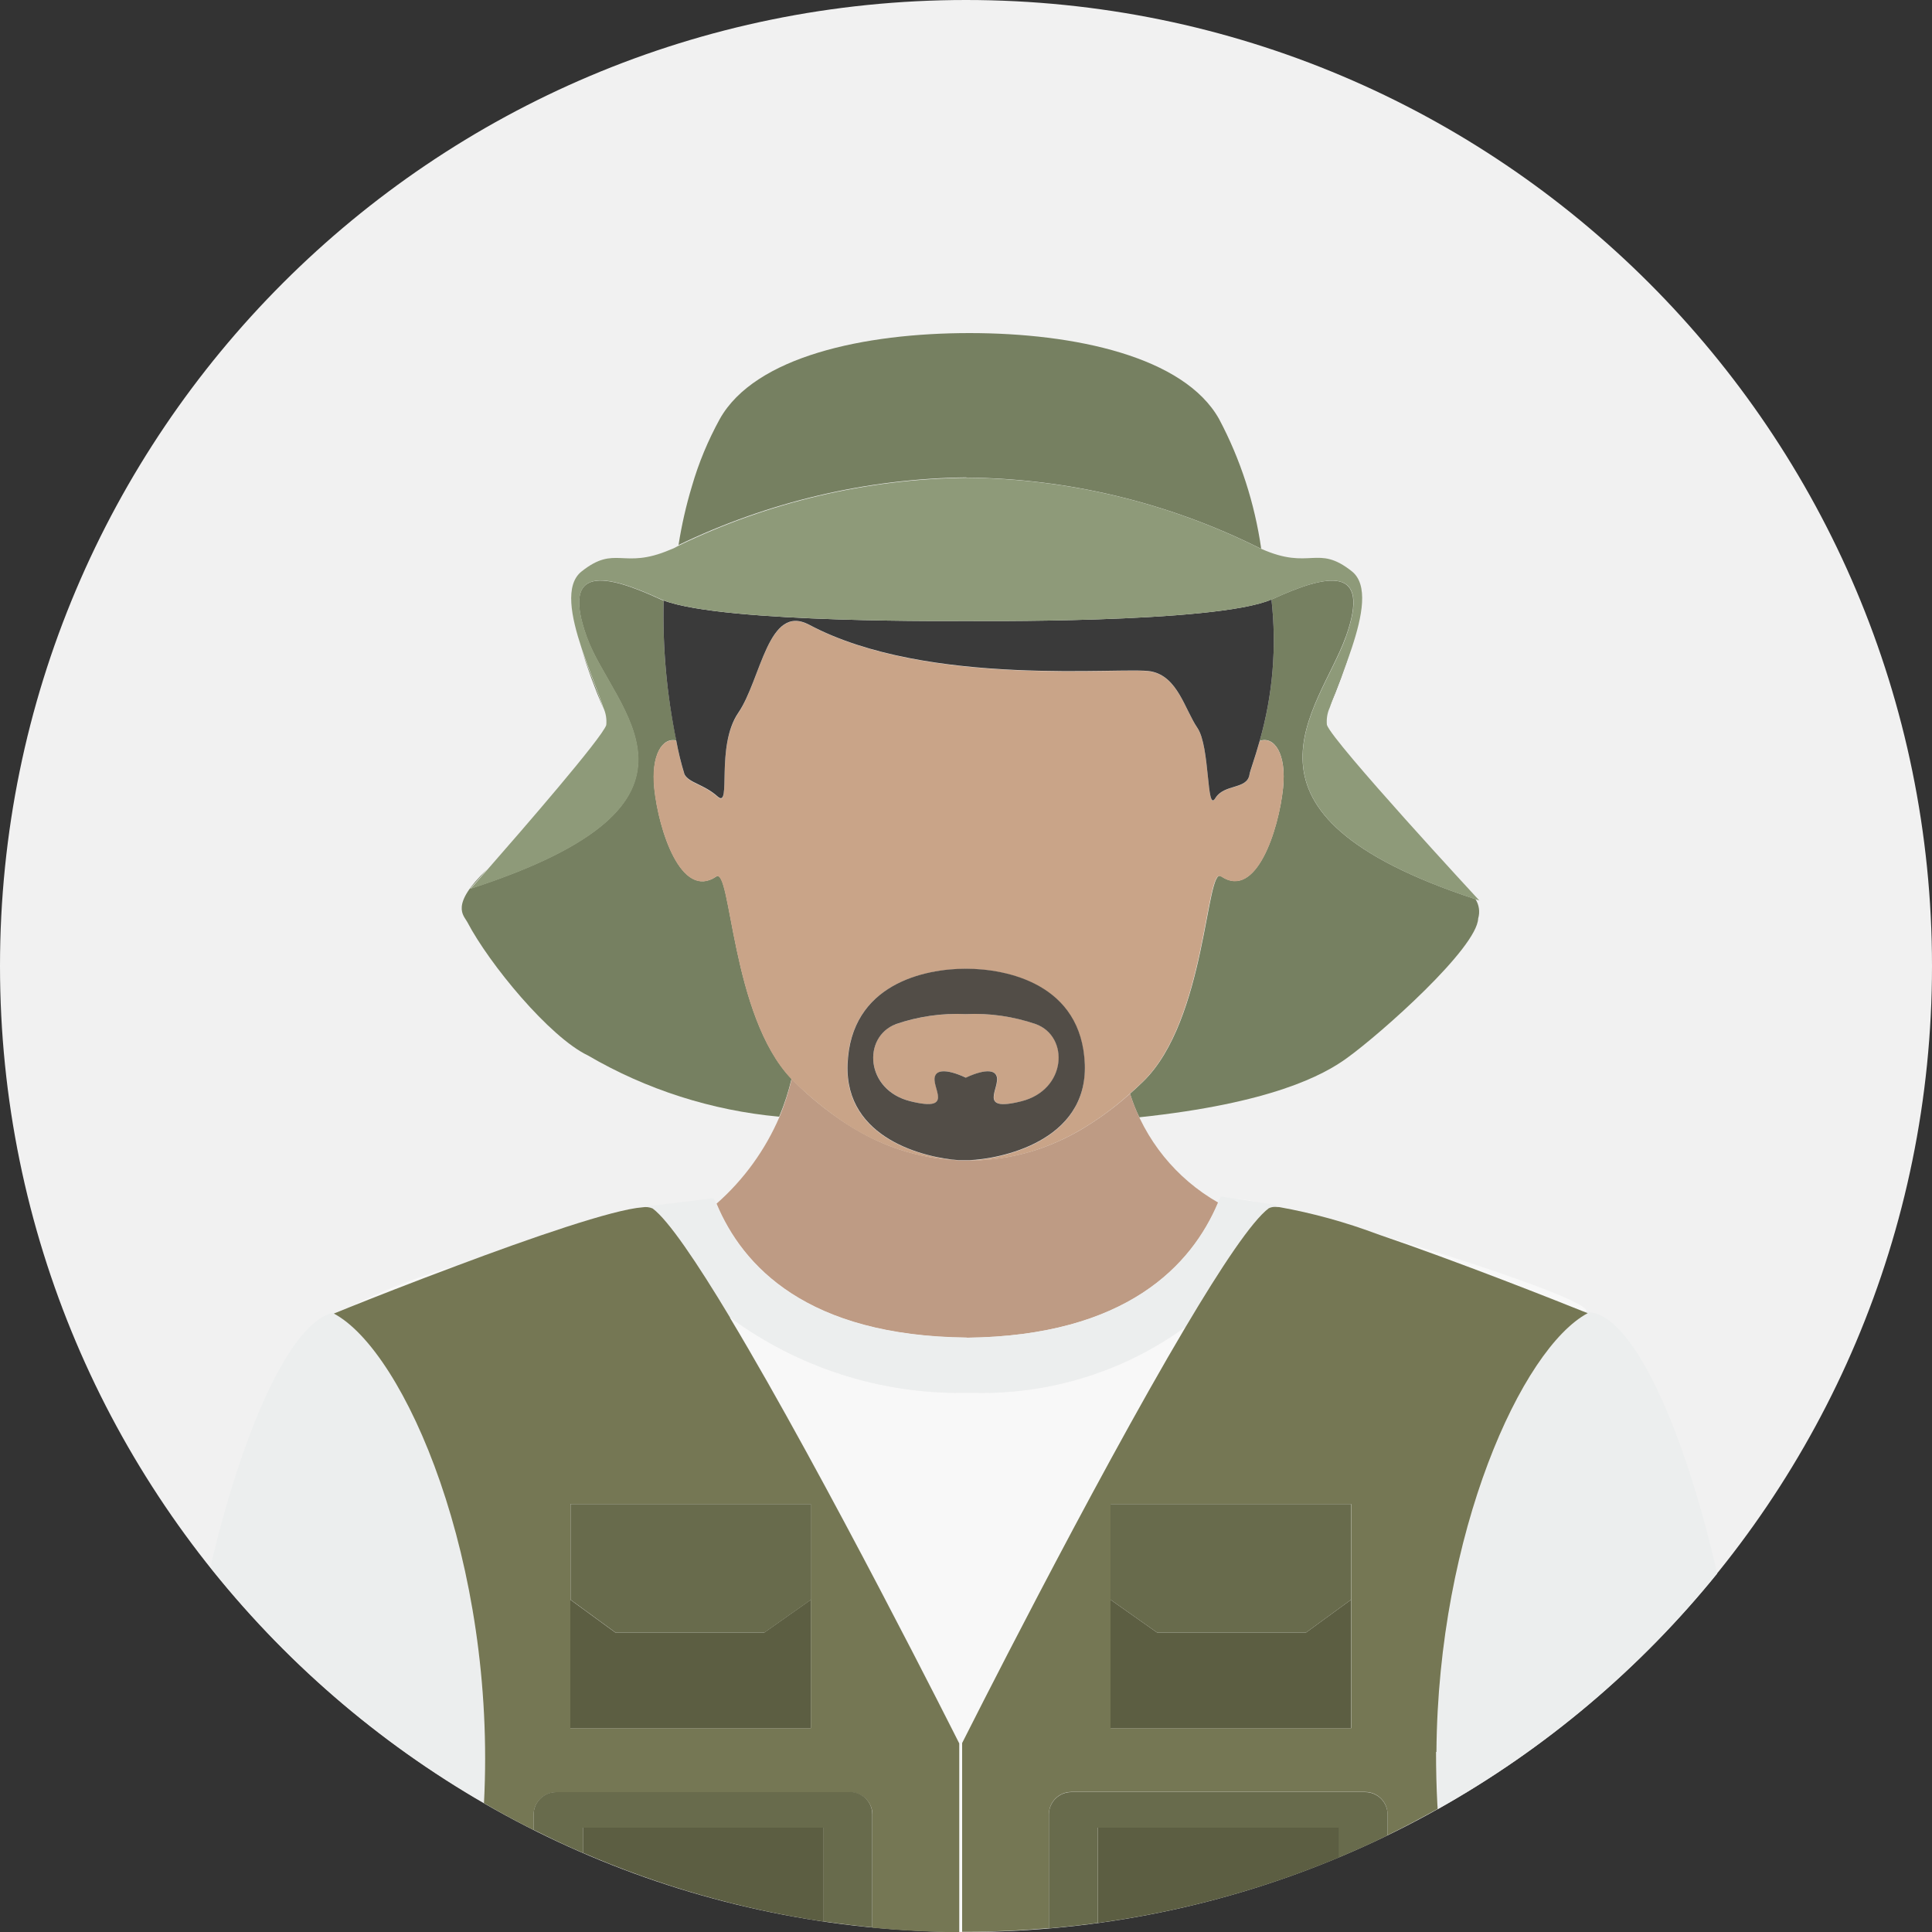
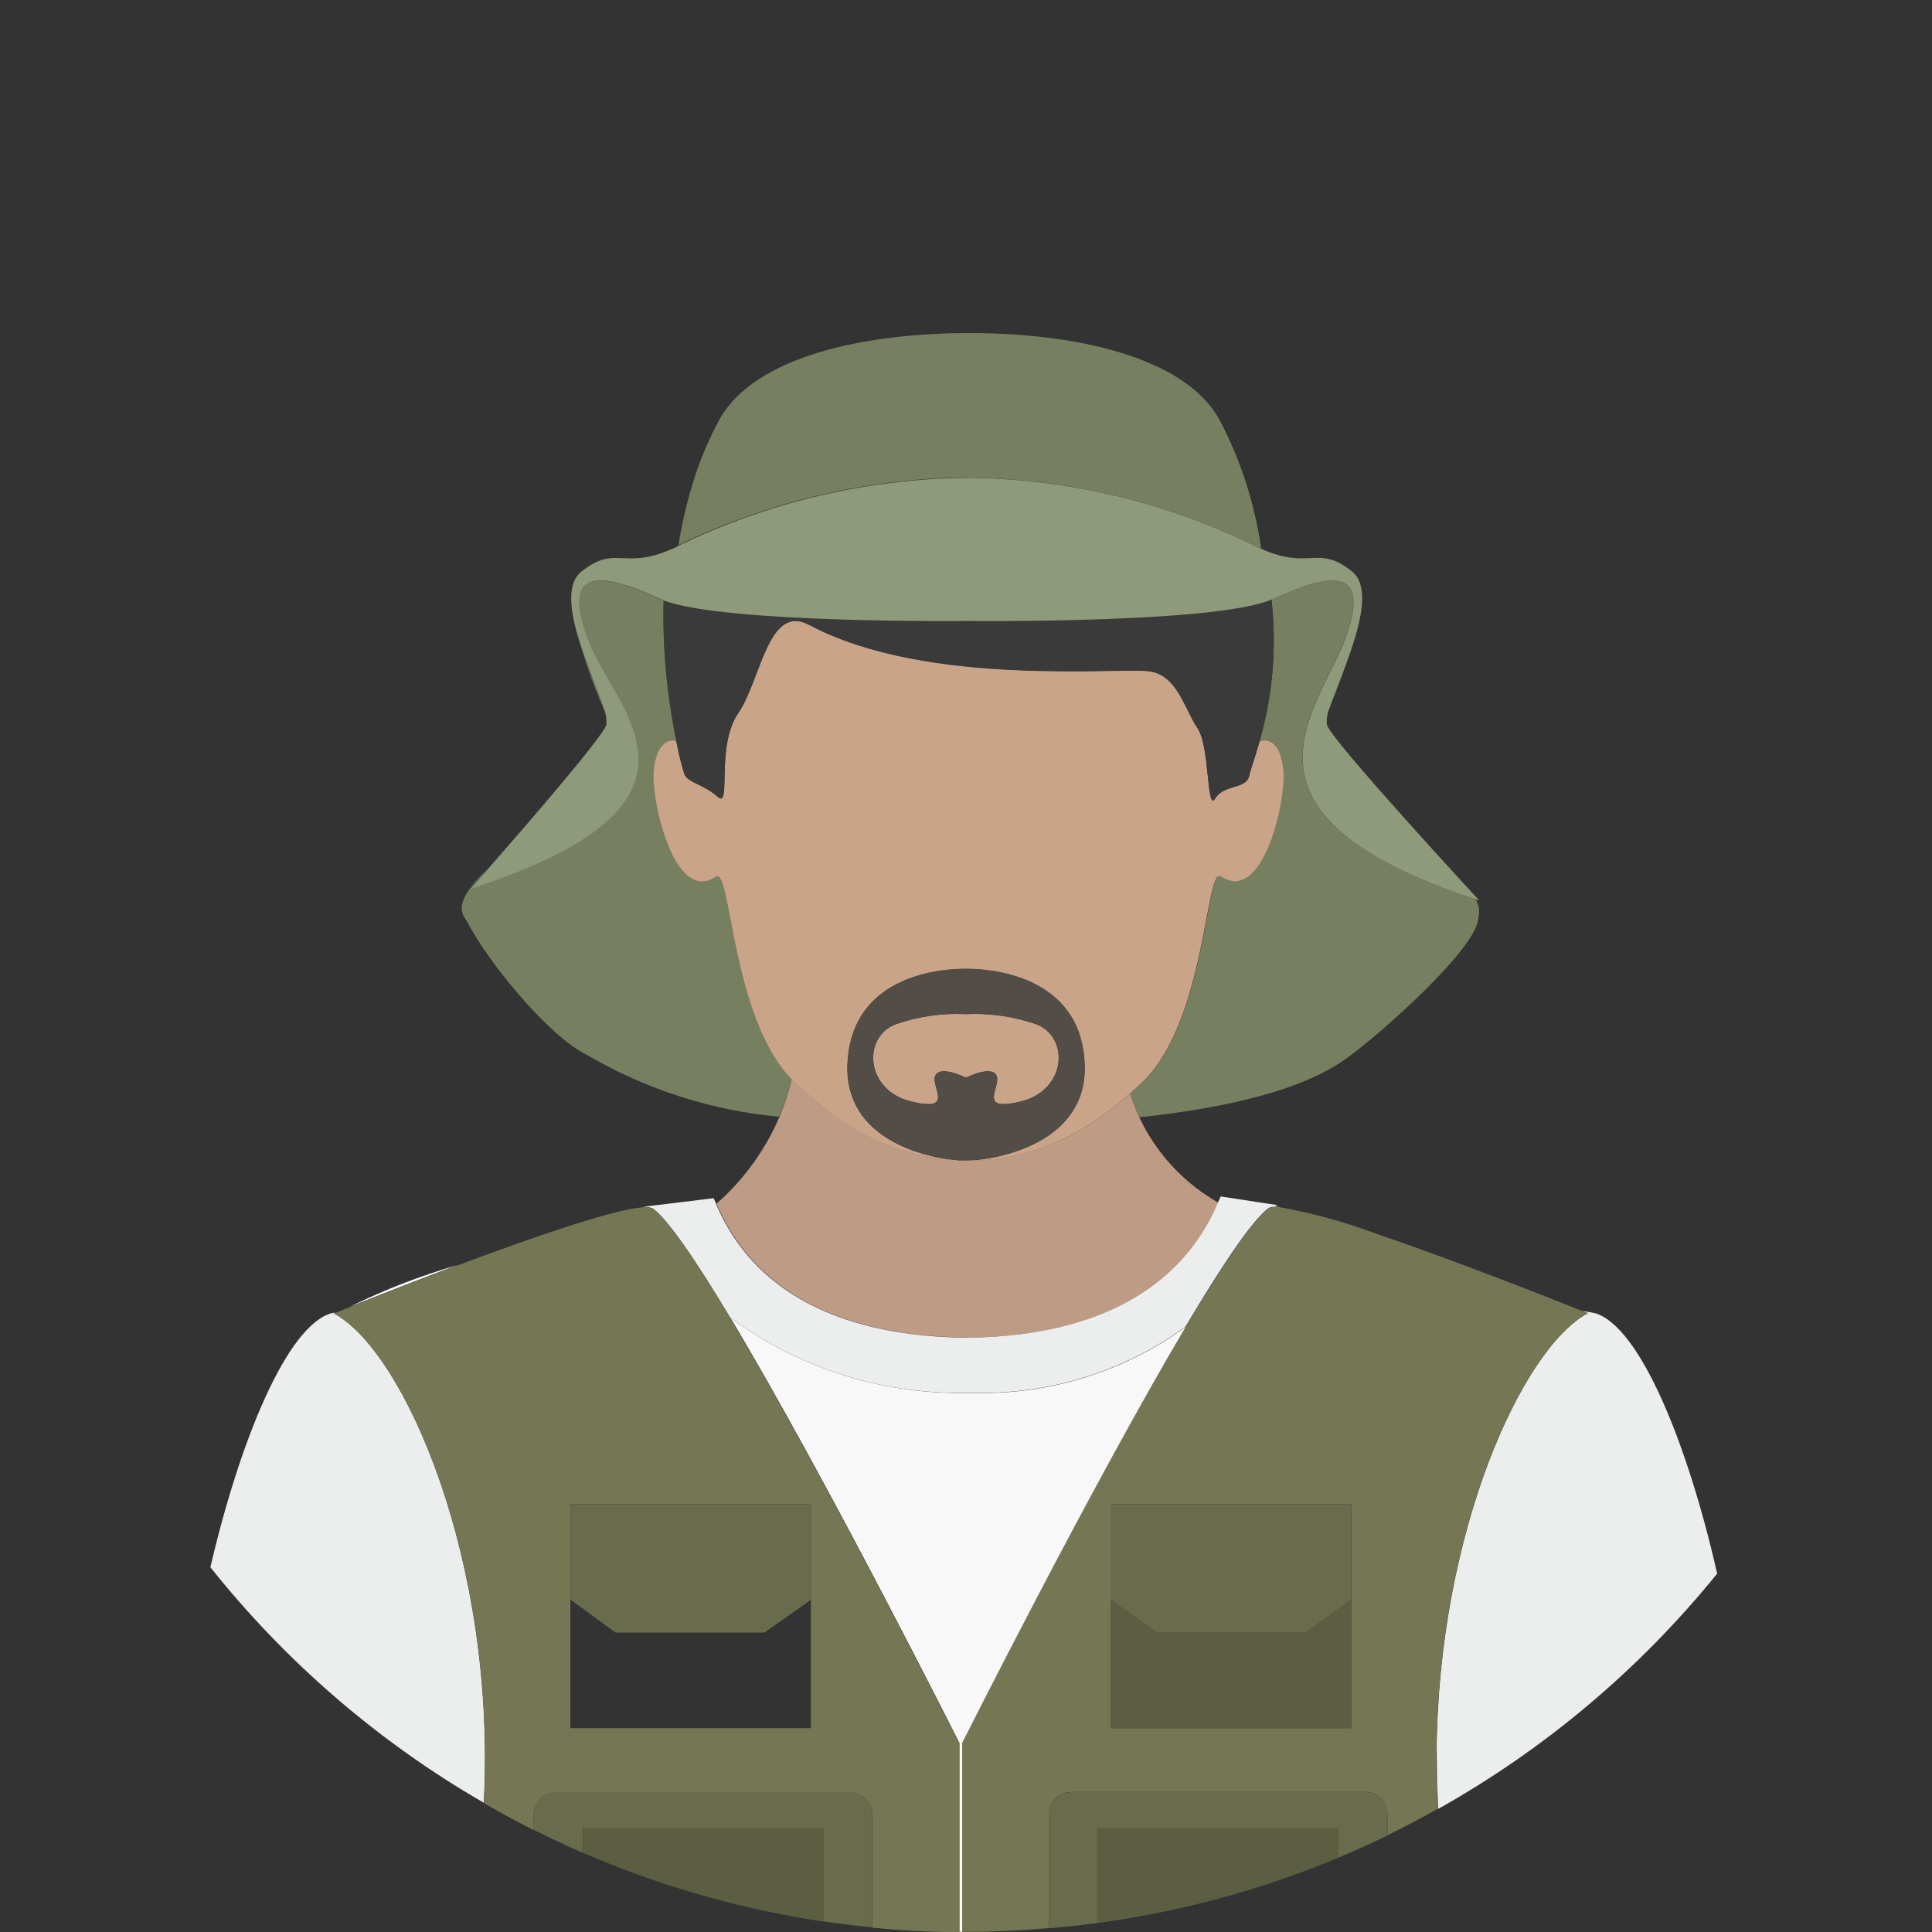
<svg xmlns="http://www.w3.org/2000/svg" id="_レイヤー_2" data-name="レイヤー 2" viewBox="0 0 100 100">
  <rect x="0" y="0" width="100" height="100" fill="#333333" stroke="none" />
  <defs>
    <style>      .cls-1 {        fill: #be9b84;      }      .cls-1, .cls-2, .cls-3, .cls-4, .cls-5, .cls-6, .cls-7, .cls-8, .cls-9, .cls-10, .cls-11, .cls-12, .cls-13 {        stroke-width: 0px;      }      .cls-14 {        clip-path: url(#clippath);      }      .cls-2 {        fill: none;      }      .cls-3 {        fill: #686b4c;      }      .cls-4 {        fill: #c9a488;      }      .cls-5 {        fill: #f8f8f8;      }      .cls-6 {        fill: #3a3a3a;      }      .cls-7 {        fill: #5c5e42;      }      .cls-8 {        fill: #757754;      }      .cls-9 {        fill: #524d47;      }      .cls-10 {        fill: #eceeee;      }      .cls-11 {        fill: #8e9a79;      }      .cls-12 {        fill: #768061;      }      .cls-13 {        fill: #f1f1f1;      }    </style>
    <clipPath id="clippath">
      <rect class="cls-2" width="100" height="100" />
    </clipPath>
  </defs>
  <g id="_レイヤー_1-2" data-name="レイヤー 1">
    <g id="_グループ_214" data-name="グループ 214">
      <g class="cls-14">
        <g id="_グループ_213" data-name="グループ 213">
-           <path id="_パス_721" data-name="パス 721" class="cls-13" d="M100,50c0,27.61-22.39,50-50,50S0,77.61,0,50,22.39,0,50,0s50,22.39,50,50" />
          <path id="_パス_722" data-name="パス 722" class="cls-12" d="M69.95,33.53h0c-.39,1.16-.88,2.31-1.14,3.09.43-1.01.81-2.04,1.14-3.09" />
          <path id="_パス_723" data-name="パス 723" class="cls-12" d="M30.08,33.53c.32,1.05.7,2.08,1.13,3.09-.25-.79-.75-1.93-1.13-3.09h0Z" />
          <path id="_パス_724" data-name="パス 724" class="cls-12" d="M37.07,45.37c-1.81,1.22-2.98-2.41-3.2-4.56-.18-1.74.42-2.66,1.14-2.48-.5-2.38-.72-4.81-.66-7.24-.07-.03-.13-.05-.19-.08-2.8-1.29-5.15-1.82-3.79,1.97s7.74,8.56-6.04,13.02c0,0,.34-.39.88-1-1.95,1.86-1.2,2.38-1.02,2.73,1.13,2.16,4.25,5.95,6.24,6.9,3.03,1.77,6.41,2.85,9.9,3.17.27-.64.48-1.29.64-1.96-3.14-3.27-3.12-11.03-3.9-10.47" />
          <path id="_パス_725" data-name="パス 725" class="cls-12" d="M69.65,32.98c1.36-3.78-.98-3.26-3.79-1.97-.02,0-.04.01-.05.02.28,2.46.07,4.94-.61,7.32.75-.27,1.4.66,1.21,2.45-.23,2.15-1.39,5.78-3.2,4.56-.79-.57-.76,7.45-4.05,10.63-.22.21-.44.42-.67.62.13.42.29.83.48,1.22,6.81-.72,9.53-2.18,10.74-3.06,1.79-1.29,6.74-5.7,6.8-7.23.1-.34.05-.7-.14-1-13.53-4.45-8.07-9.8-6.72-13.57" />
          <path id="_パス_726" data-name="パス 726" class="cls-1" d="M50.06,69.24c8.26-.09,11.63-3.76,13-6.99-2.18-1.24-3.81-3.25-4.57-5.64l-.06.05c-.76.68-1.59,1.28-2.46,1.8-.75.44-1.54.8-2.37,1.07-.75.24-1.53.4-2.32.48-.37.04-.74.05-1.11.05-.06,0-.13,0-.18,0h-.36c-.43-.03-.86-.07-1.29-.13-.8-.13-1.58-.34-2.33-.63-.84-.33-1.64-.76-2.39-1.26-.89-.6-1.73-1.28-2.49-2.04-.05-.05-.1-.1-.15-.16-.16.67-.37,1.33-.63,1.96-.74,1.72-1.85,3.26-3.26,4.5,1.35,3.23,4.68,6.85,12.97,6.93" />
-           <path id="_パス_727" data-name="パス 727" class="cls-5" d="M82.11,67.89s0-.03,0-.04c0-.52-5.74-2.47-10.82-3.97,4.2,1.43,9.38,3.49,10.6,3.98.07,0,.14.02.21.03" />
-           <path id="_パス_728" data-name="パス 728" class="cls-5" d="M63.8,62.03l1.36.21c-.45-.11-.9-.18-1.36-.21" />
          <path id="_パス_729" data-name="パス 729" class="cls-5" d="M18.12,67.63c1.12-.44,3.23-1.28,5.56-2.15-1.91.55-3.77,1.27-5.56,2.15" />
          <path id="_パス_730" data-name="パス 730" class="cls-5" d="M74.35,90.68c0,.91.02,1.82.07,2.75-.03-.91-.06-1.83-.07-2.75" />
          <path id="_パス_731" data-name="パス 731" class="cls-5" d="M66.22,62.48l-.15-.04v.03s.1,0,.15.01" />
          <path id="_パス_732" data-name="パス 732" class="cls-5" d="M61.37,68.68c-3.16,2.3-6.99,3.5-10.9,3.42h-.57c-4.35.05-8.6-1.32-12.1-3.9,4.9,8.16,11.86,22.02,11.86,22.02v9.77h.16v-9.77s6.69-13.32,11.57-21.54" />
          <path id="_パス_733" data-name="パス 733" class="cls-10" d="M33.78,62.54c.82.6,2.29,2.78,4.01,5.65,3.5,2.58,7.75,3.96,12.1,3.9h.57c3.91.08,7.74-1.12,10.9-3.42,1.85-3.12,3.44-5.5,4.3-6.14.12-.06.25-.08.38-.07,0,0,0-.02.01-.03s.02-.04.03-.06l-.93-.14-1.36-.21-.61-.09c-.04.1-.09.21-.14.32-1.36,3.23-4.74,6.9-13,6.99-8.3-.09-11.63-3.71-12.98-6.94-.04-.09-.08-.18-.12-.28l-.34.04-1.64.2-1.73.21h0c.18-.02.36,0,.52.07" />
          <path id="_パス_734" data-name="パス 734" class="cls-4" d="M63.21,45.37c1.81,1.22,2.98-2.41,3.2-4.56.19-1.8-.46-2.72-1.21-2.45-.26.93-.49,1.55-.53,1.75-.13.78-1.31.46-1.77,1.22s-.26-2.67-.92-3.64-1.02-2.67-2.41-2.93-11.52.87-17.68-2.41c-2.14-1.14-2.49,2.82-3.68,4.57s-.33,4.98-1.06,4.33-1.47-.7-1.72-1.15c-.18-.58-.32-1.17-.43-1.76-.72-.18-1.32.74-1.14,2.48.23,2.15,1.39,5.78,3.2,4.56.78-.56.77,7.2,3.9,10.47.05.05.1.11.15.15.77.75,1.6,1.43,2.49,2.04.75.51,1.55.93,2.39,1.26.75.29,1.53.51,2.33.63.43.07.86.11,1.29.13-1.7-.12-5.89-1.08-5.75-4.95.15-4.18,4-4.96,6.12-4.96s6.01.78,6.16,4.96c.15,4.02-4.42,4.9-5.98,4.96.37,0,.74-.01,1.11-.05.79-.08,1.56-.24,2.31-.48.83-.27,1.62-.63,2.37-1.07.88-.52,1.7-1.12,2.46-1.8l.06-.05c.23-.2.45-.41.67-.62,3.29-3.17,3.26-11.2,4.05-10.63" />
          <path id="_パス_736" data-name="パス 736" class="cls-4" d="M47.12,57c2.34.59,1.06-.72,1.29-1.31.23-.59,1.59.09,1.59.09,0,0,1.36-.68,1.59-.09s-1.05,1.9,1.29,1.31,2.49-3.33.75-3.99c-1.17-.4-2.4-.58-3.63-.52-1.23-.06-2.46.12-3.63.52-1.74.65-1.59,3.4.75,3.99" />
          <path id="_パス_737" data-name="パス 737" class="cls-10" d="M17.28,67.97l.1-.04c-.07.02-.14.02-.22.04-2.31.65-4.74,6.58-6.27,13.15,3.91,4.91,8.71,9.05,14.15,12.19.65-12.49-4.1-23.39-7.77-25.34" />
          <path id="_パス_738" data-name="パス 738" class="cls-10" d="M82.53,67.97c-.14-.04-.28-.06-.42-.08-.07-.01-.14-.03-.2-.03l.28.11c-3.41,1.82-7.75,11.35-7.83,22.71.01.92.03,1.84.07,2.75,0,.07,0,.14.01.2,5.54-3.11,10.44-7.24,14.44-12.18-1.52-6.7-4-12.83-6.35-13.49" />
          <path id="_パス_739" data-name="パス 739" class="cls-8" d="M37.79,68.2c-1.73-2.88-3.2-5.05-4.01-5.65-.16-.07-.35-.09-.52-.06-1.53.11-5.83,1.6-9.58,3.01-2.33.87-4.44,1.7-5.56,2.15l-.74.3-.1.04c3.67,1.95,8.42,12.86,7.77,25.34.84.49,1.7.95,2.57,1.39v-.79c0-.64.52-1.16,1.16-1.16h15.22c.64,0,1.16.52,1.16,1.16v5.85c1.48.14,2.97.22,4.49.23v-9.77s-6.96-13.86-11.86-22.02M29.52,89.46v-11.61h12.45v11.6h-12.45Z" />
-           <path id="_パス_740" data-name="パス 740" class="cls-7" d="M41.97,82.8l-2.41,1.7h-7.71l-2.33-1.7v6.65h12.45v-6.65Z" />
          <path id="_パス_741" data-name="パス 741" class="cls-3" d="M39.57,84.5l2.41-1.7v-4.95h-12.45v4.95l2.33,1.7h7.71Z" />
          <path id="_パス_742" data-name="パス 742" class="cls-3" d="M44,92.76h-15.22c-.64,0-1.16.52-1.16,1.16v.79c.84.42,1.68.82,2.54,1.19v-1.3h12.45v4.85c.84.12,1.69.23,2.54.31v-5.85c0-.64-.52-1.16-1.16-1.16" />
          <path id="_パス_743" data-name="パス 743" class="cls-7" d="M30.17,94.6v1.3c3.98,1.72,8.16,2.92,12.45,3.56v-4.86h-12.45Z" />
          <path id="_パス_744" data-name="パス 744" class="cls-8" d="M74.35,90.68c.08-11.35,4.42-20.89,7.83-22.71l-.28-.11c-1.22-.49-6.4-2.55-10.6-3.98-1.65-.62-3.35-1.09-5.08-1.4-.06,0-.12-.01-.17-.01-.13-.01-.26.01-.38.07-.86.64-2.45,3.02-4.3,6.14-4.88,8.22-11.57,21.54-11.57,21.54v9.77c.07,0,.14,0,.21,0,1.44,0,2.87-.07,4.28-.19v-5.89c0-.64.52-1.16,1.16-1.16h15.21c.64,0,1.16.52,1.16,1.16v1.08c.88-.43,1.74-.89,2.59-1.36,0-.07,0-.14-.01-.2-.05-.93-.07-1.84-.07-2.75M69.94,82.8v6.65h-12.45v-11.6h12.45v4.95Z" />
          <path id="_パス_745" data-name="パス 745" class="cls-7" d="M59.89,84.5l-2.41-1.7v6.65h12.45v-6.65l-2.33,1.7h-7.71Z" />
          <path id="_パス_746" data-name="パス 746" class="cls-3" d="M57.48,77.85v4.95l2.41,1.7h7.71l2.33-1.7v-4.95h-12.45Z" />
          <path id="_パス_747" data-name="パス 747" class="cls-3" d="M70.67,92.76h-15.22c-.64,0-1.16.52-1.16,1.16v5.89c.85-.07,1.7-.17,2.54-.28v-4.93h12.45v1.55c.86-.36,1.71-.74,2.54-1.15v-1.08c0-.64-.52-1.16-1.16-1.16,0,0,0,0,0,0" />
          <path id="_パス_748" data-name="パス 748" class="cls-7" d="M56.84,94.6v4.93c4.28-.58,8.47-1.72,12.45-3.38v-1.55h-12.45Z" />
          <path id="_パス_749" data-name="パス 749" class="cls-9" d="M56.15,55.1c-.15-4.18-4.04-4.96-6.16-4.96s-5.97.78-6.12,4.96c-.14,3.87,4.05,4.83,5.75,4.95h.14s.08,0,.08,0h.15s.12,0,.18,0c1.56-.06,6.12-.94,5.98-4.96M46.36,53.01c1.17-.4,2.4-.58,3.63-.52,1.23-.06,2.46.12,3.63.52,1.74.65,1.59,3.4-.75,3.99s-1.06-.72-1.29-1.31-1.59.09-1.59.09c0,0-1.36-.68-1.59-.09s1.06,1.89-1.28,1.31-2.49-3.33-.75-3.99" />
          <path id="_パス_750" data-name="パス 750" class="cls-6" d="M37.15,41.23c.73.65-.13-2.59,1.06-4.33s1.54-5.7,3.68-4.56c6.15,3.27,16.29,2.15,17.68,2.41s1.75,1.96,2.41,2.93.46,4.4.92,3.64,1.64-.44,1.77-1.22c.03-.2.27-.82.53-1.75.68-2.38.89-4.86.61-7.32-2.9,1.26-15.8,1.11-15.8,1.11,0,0-12.51.14-15.66-1.06-.06,2.43.16,4.86.65,7.24.11.6.25,1.18.43,1.76.24.45.99.5,1.72,1.15" />
          <path id="_パス_751" data-name="パス 751" class="cls-12" d="M50.02,24.72c5.26.04,10.44,1.29,15.14,3.63.04.02.08.03.12.05-.34-2.35-1.07-4.62-2.18-6.71-1.81-3.23-7.47-4.45-12.92-4.45s-11.1,1.21-12.92,4.44c-.61,1.11-1.1,2.28-1.45,3.5-.3.99-.53,2.01-.69,3.03,4.65-2.24,9.74-3.44,14.9-3.5" />
          <path id="_パス_752" data-name="パス 752" class="cls-11" d="M30.38,32.97c-1.36-3.78.98-3.26,3.79-1.97.06.03.13.05.19.08,3.15,1.2,15.66,1.06,15.66,1.06,0,0,12.89.15,15.8-1.11.02,0,.04-.01.05-.02,2.8-1.29,5.15-1.82,3.79,1.97-1.36,3.77-6.81,9.11,6.72,13.57.07.02.12.04.19.06,0,0-7.59-8.2-7.89-9.09-.03-.31.02-.62.15-.9.25-.79.75-1.93,1.14-3.09.54-1.63.87-3.27,0-3.96-1.79-1.42-2.14-.03-4.68-1.16-.04-.02-.08-.03-.12-.05-4.71-2.35-9.89-3.59-15.14-3.63-5.16.06-10.25,1.26-14.9,3.51-.15.08-.24.13-.24.13-.08.04-.15.06-.22.09-2.44,1.04-2.81-.28-4.57,1.12-.87.69-.54,2.33,0,3.96.39,1.16.88,2.31,1.13,3.09.13.28.18.59.15.9-.24.69-4.32,5.39-6.15,7.48-.53.61-.88,1-.88,1,13.78-4.47,7.4-9.24,6.04-13.02" />
        </g>
      </g>
    </g>
  </g>
</svg>